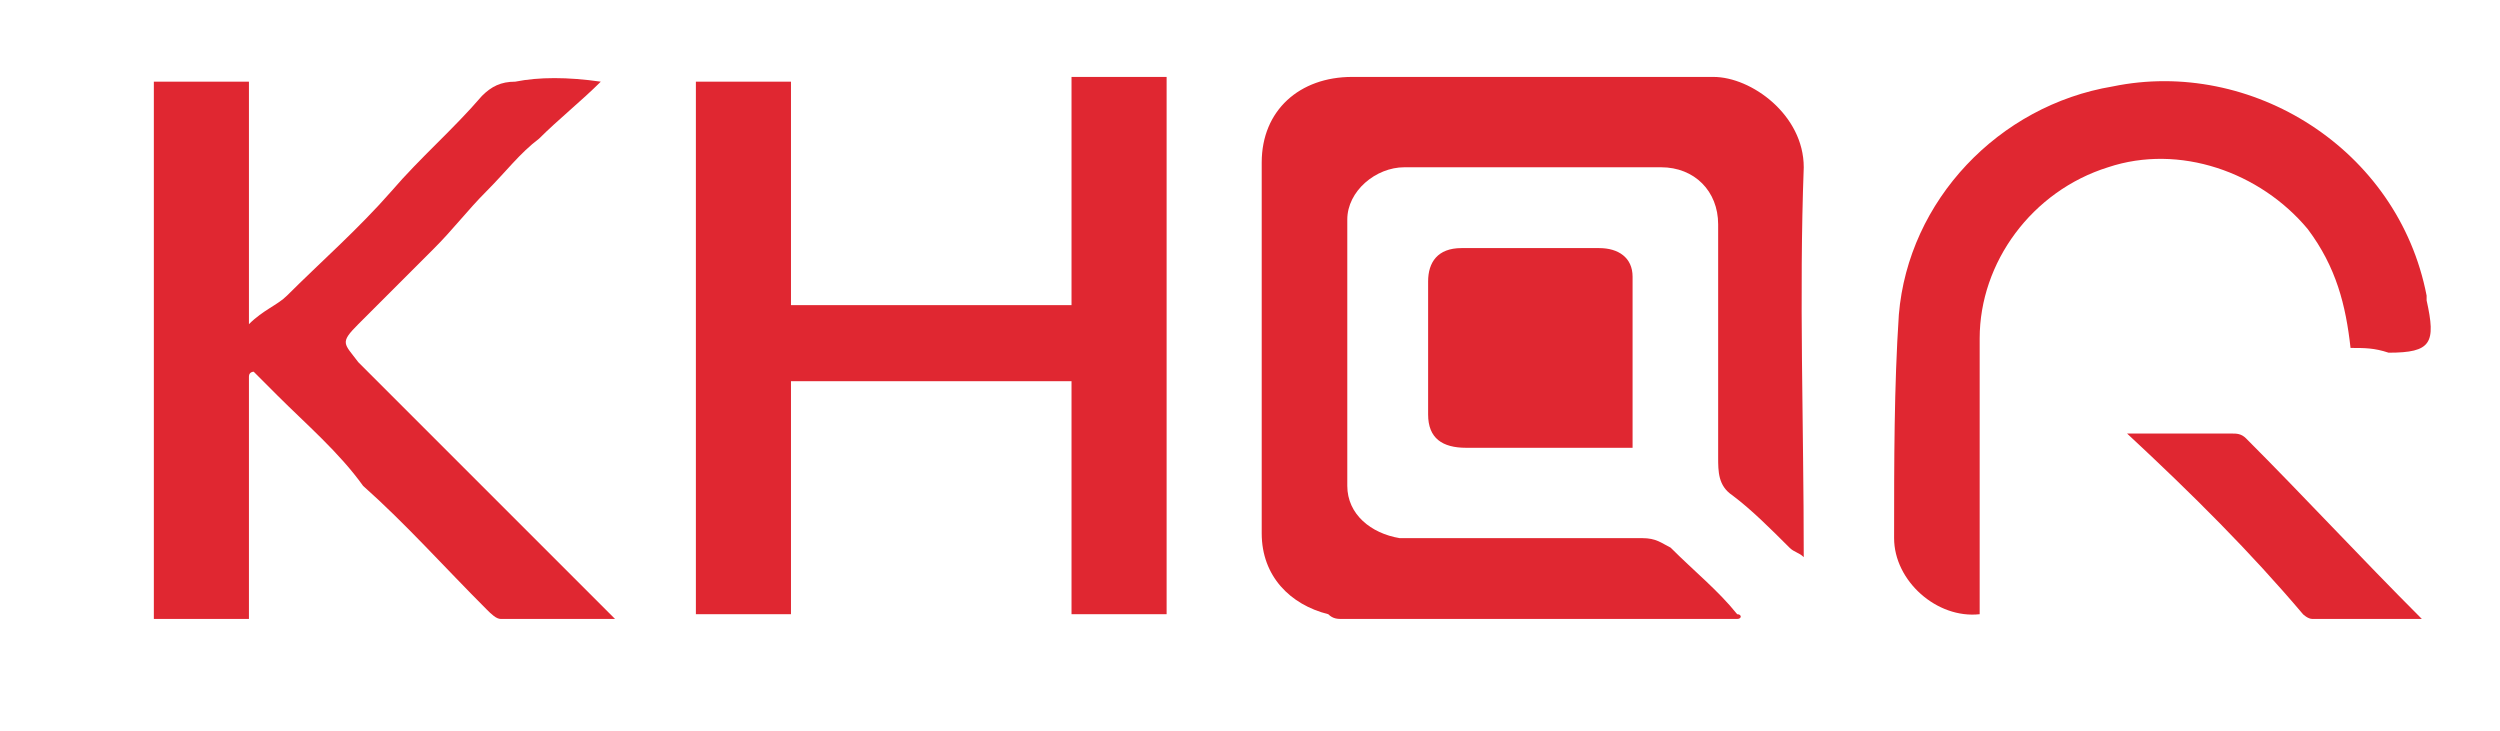
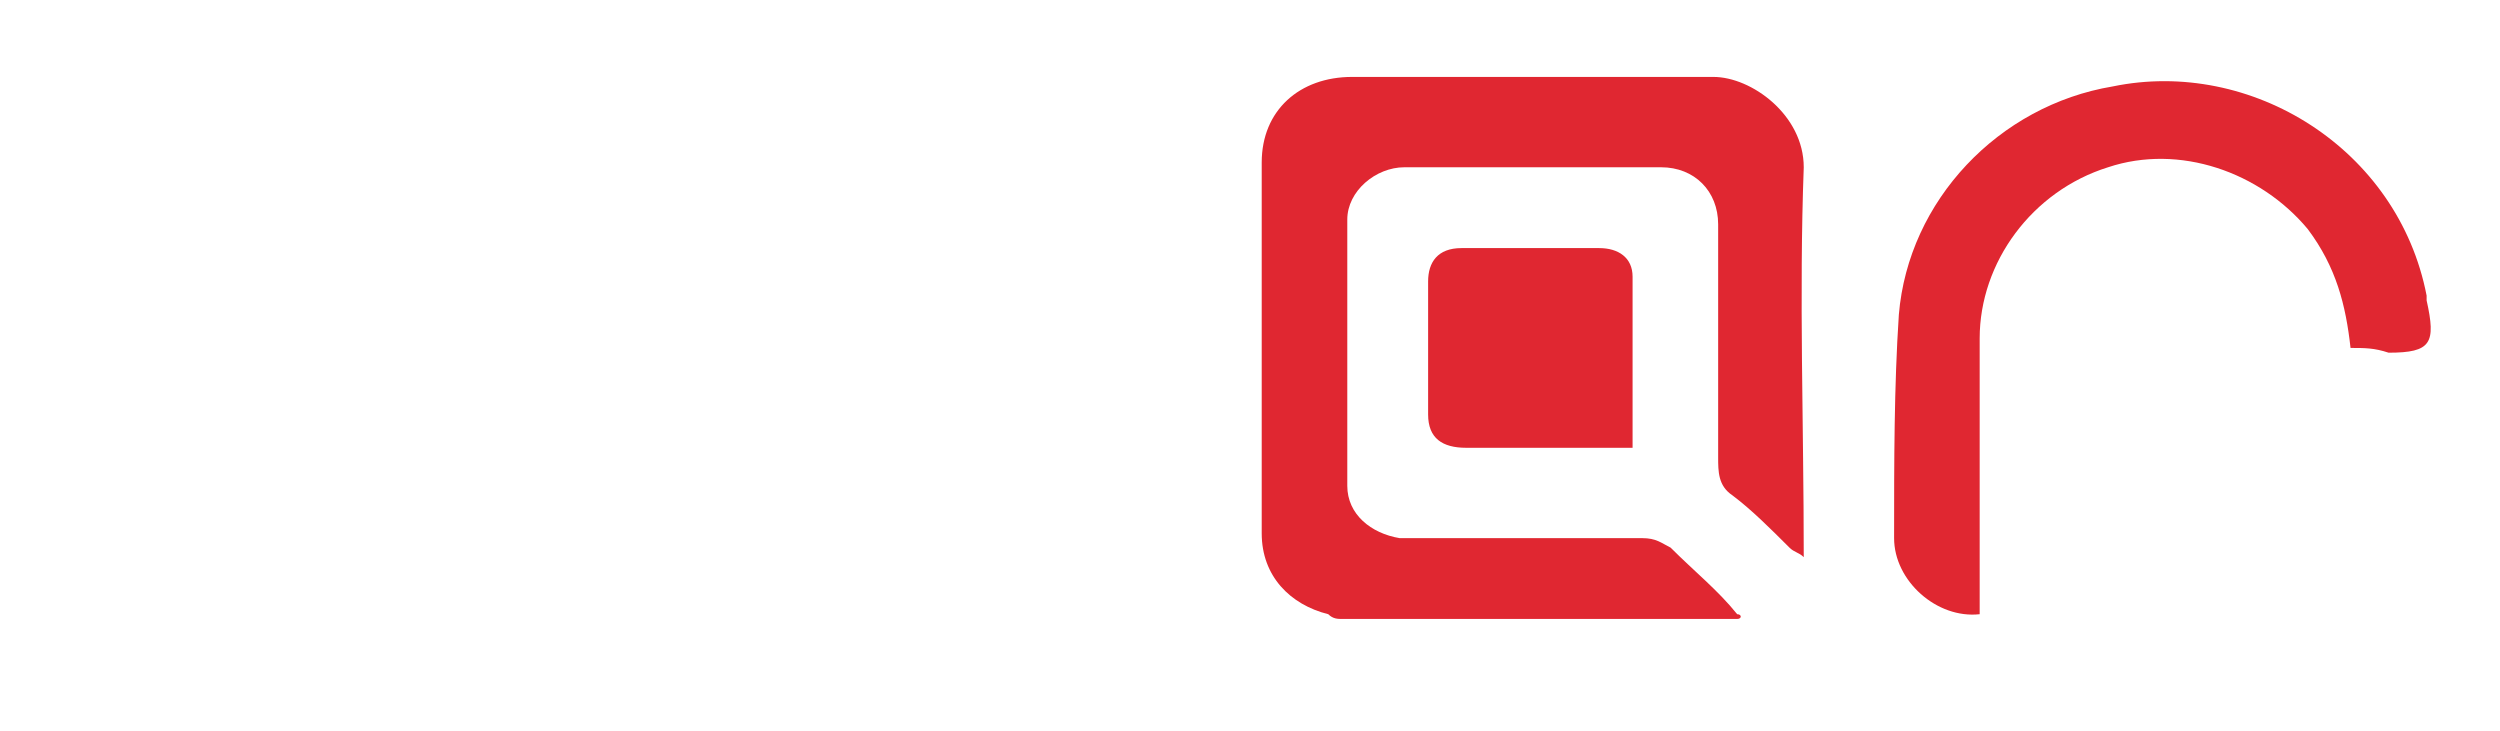
<svg xmlns="http://www.w3.org/2000/svg" width="130" height="38" viewBox="0 0 130 38" fill="none">
  <path d="M90.334 32.186C83.41 32.186 76.735 32.186 69.812 32.186C69.565 32.186 69.317 32.186 69.07 31.939C67.092 31.445 65.609 29.961 65.609 27.736C65.609 21.307 65.609 14.879 65.609 8.45C65.609 5.731 67.587 4 70.306 4C76.488 4 82.916 4 89.097 4C91.075 4 93.795 5.978 93.795 8.698C93.548 15.373 93.795 22.049 93.795 28.972C93.548 28.725 93.3 28.725 93.053 28.477C92.064 27.488 91.075 26.5 90.086 25.758C89.344 25.263 89.344 24.522 89.344 23.78C89.344 20.071 89.344 16.362 89.344 12.654C89.344 12.406 89.344 11.912 89.344 11.665C89.344 9.934 88.108 8.698 86.377 8.698C81.927 8.698 77.477 8.698 73.026 8.698C71.543 8.698 70.059 9.934 70.059 11.417C70.059 16.115 70.059 20.566 70.059 25.263C70.059 26.747 71.295 27.736 72.779 27.983C73.273 27.983 74.015 27.983 74.51 27.983C78.218 27.983 81.927 27.983 85.388 27.983C86.13 27.983 86.377 28.23 86.872 28.477C88.108 29.714 89.344 30.703 90.334 31.939C90.581 31.939 90.581 32.186 90.334 32.186Z" fill="#E02731" />
-   <path d="M36.186 4.247C37.917 4.247 39.401 4.247 41.131 4.247C41.131 8.203 41.131 11.912 41.131 15.868C46.076 15.868 50.774 15.868 55.719 15.868C55.719 11.912 55.719 8.203 55.719 4C57.45 4 58.933 4 60.664 4C60.664 13.395 60.664 22.544 60.664 31.939C59.18 31.939 57.45 31.939 55.719 31.939C55.719 27.983 55.719 24.027 55.719 19.824C50.774 19.824 46.076 19.824 41.131 19.824C41.131 23.78 41.131 27.736 41.131 31.939C39.401 31.939 37.917 31.939 36.186 31.939C36.186 22.791 36.186 13.643 36.186 4.247Z" fill="#E02731" />
-   <path d="M31.241 4.247C30.252 5.236 29.016 6.225 28.027 7.214C27.038 7.956 26.296 8.945 25.307 9.934C24.318 10.923 23.577 11.912 22.588 12.901C21.351 14.137 19.868 15.621 18.632 16.857C17.643 17.846 17.89 17.846 18.632 18.835C22.835 23.038 27.038 27.241 31.241 31.444C31.488 31.692 31.736 31.939 31.983 32.186C30.005 32.186 28.027 32.186 26.049 32.186C25.802 32.186 25.555 31.939 25.307 31.692C23.082 29.466 21.104 27.241 18.879 25.263C17.643 23.532 15.912 22.049 14.428 20.566C13.934 20.071 13.439 19.577 13.192 19.329C13.192 19.329 12.945 19.329 12.945 19.577C12.945 23.78 12.945 27.983 12.945 32.186C11.214 32.186 9.731 32.186 8 32.186C8 22.791 8 13.643 8 4.247C9.731 4.247 11.214 4.247 12.945 4.247C12.945 8.203 12.945 12.406 12.945 16.857C13.687 16.115 14.428 15.868 14.923 15.373C16.654 13.643 18.632 11.912 20.362 9.934C21.846 8.203 23.577 6.72 25.06 4.989C25.555 4.494 26.049 4.247 26.791 4.247C28.027 4 29.511 4 31.241 4.247Z" fill="#E02731" />
  <path d="M122.228 18.093C121.981 15.868 121.487 13.89 120.003 11.912C117.531 8.945 113.327 7.461 109.619 8.698C105.663 9.934 102.943 13.643 102.943 17.598C102.943 22.049 102.943 26.252 102.943 30.703C102.943 31.197 102.943 31.444 102.943 31.939C100.718 32.186 98.493 30.208 98.493 27.983C98.493 24.027 98.493 20.071 98.74 16.362C99.234 10.428 103.932 5.483 109.866 4.494C117.036 3.011 124.701 7.709 126.184 15.373V15.62C126.679 17.846 126.432 18.34 124.206 18.34C123.465 18.093 122.97 18.093 122.228 18.093Z" fill="#E02731" />
  <path d="M84.894 23.285C84.647 23.285 84.4 23.285 84.152 23.285C81.433 23.285 78.96 23.285 76.24 23.285C75.004 23.285 74.262 22.791 74.262 21.555C74.262 19.33 74.262 16.857 74.262 14.632C74.262 13.643 74.757 12.901 75.993 12.901C78.466 12.901 80.691 12.901 83.163 12.901C84.152 12.901 84.894 13.396 84.894 14.385C84.894 17.352 84.894 20.319 84.894 23.285Z" fill="#E02731" />
-   <path d="M110.608 22.544C112.586 22.544 114.316 22.544 116.047 22.544C116.294 22.544 116.542 22.544 116.789 22.791C119.756 25.758 122.723 28.972 125.937 32.186C124.206 32.186 122.228 32.186 120.25 32.186C120.003 32.186 119.756 31.939 119.756 31.939C117.036 28.725 114.069 25.758 110.608 22.544Z" fill="#E02731" />
</svg>